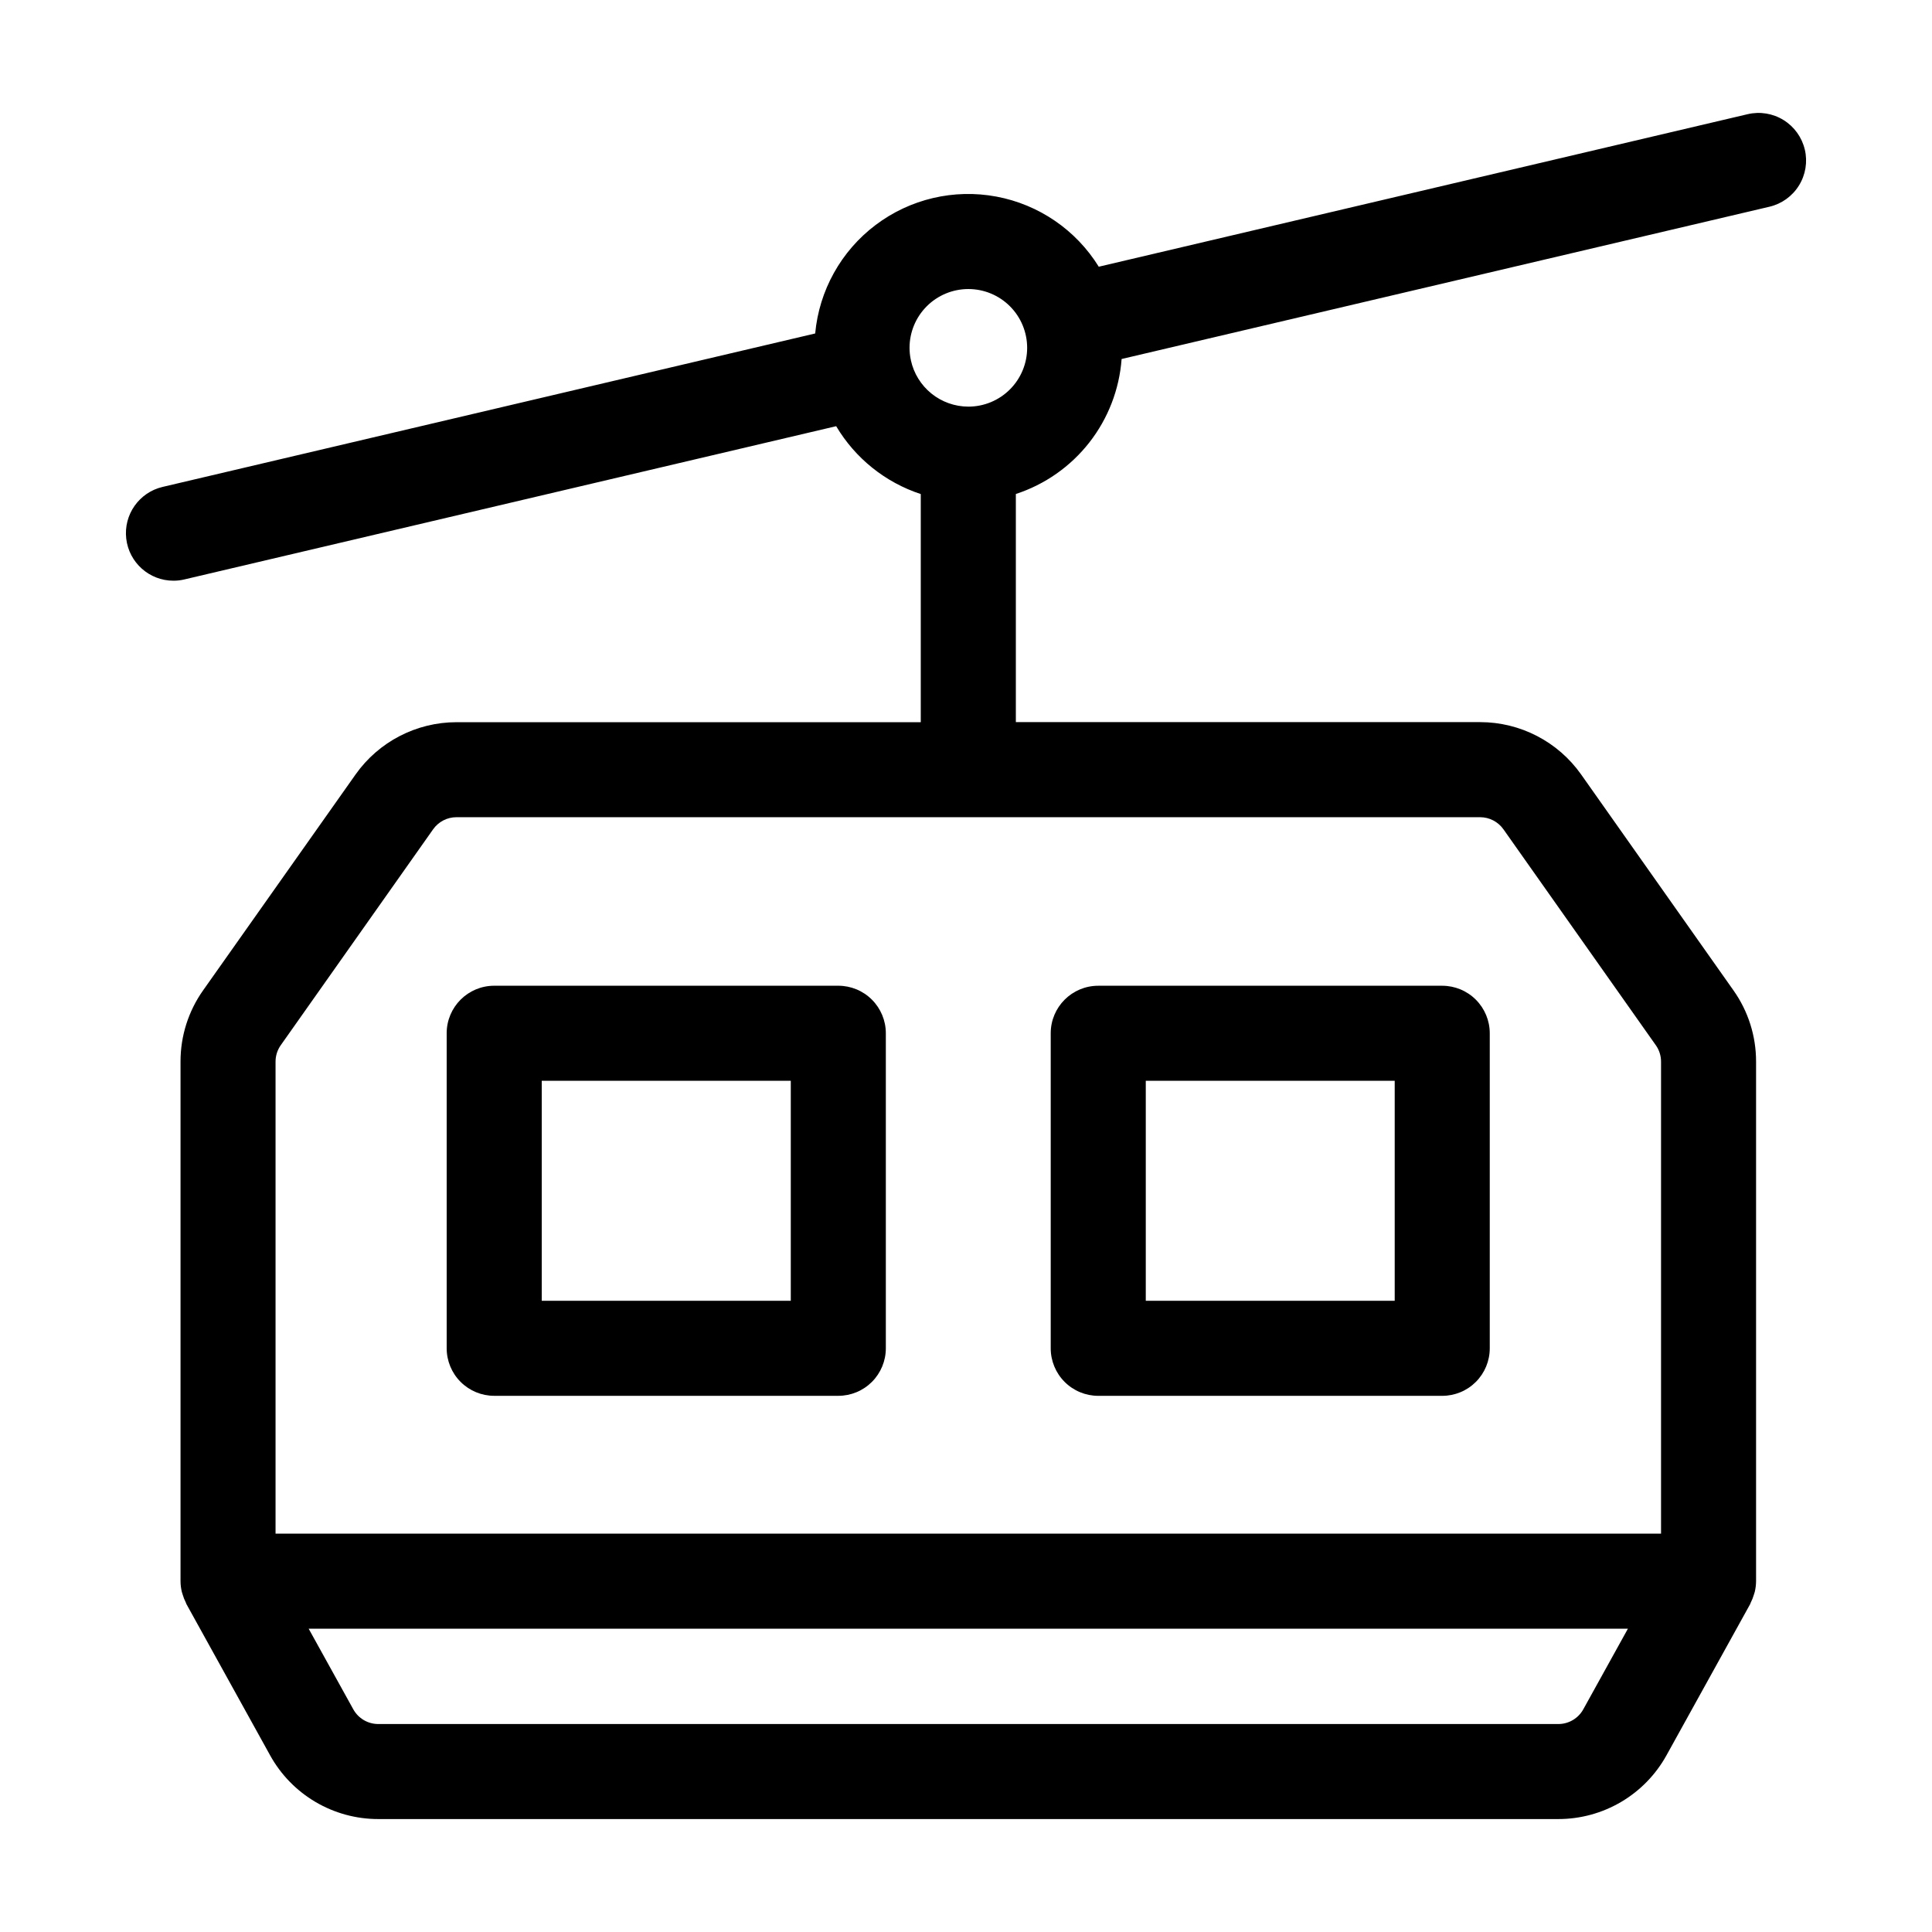
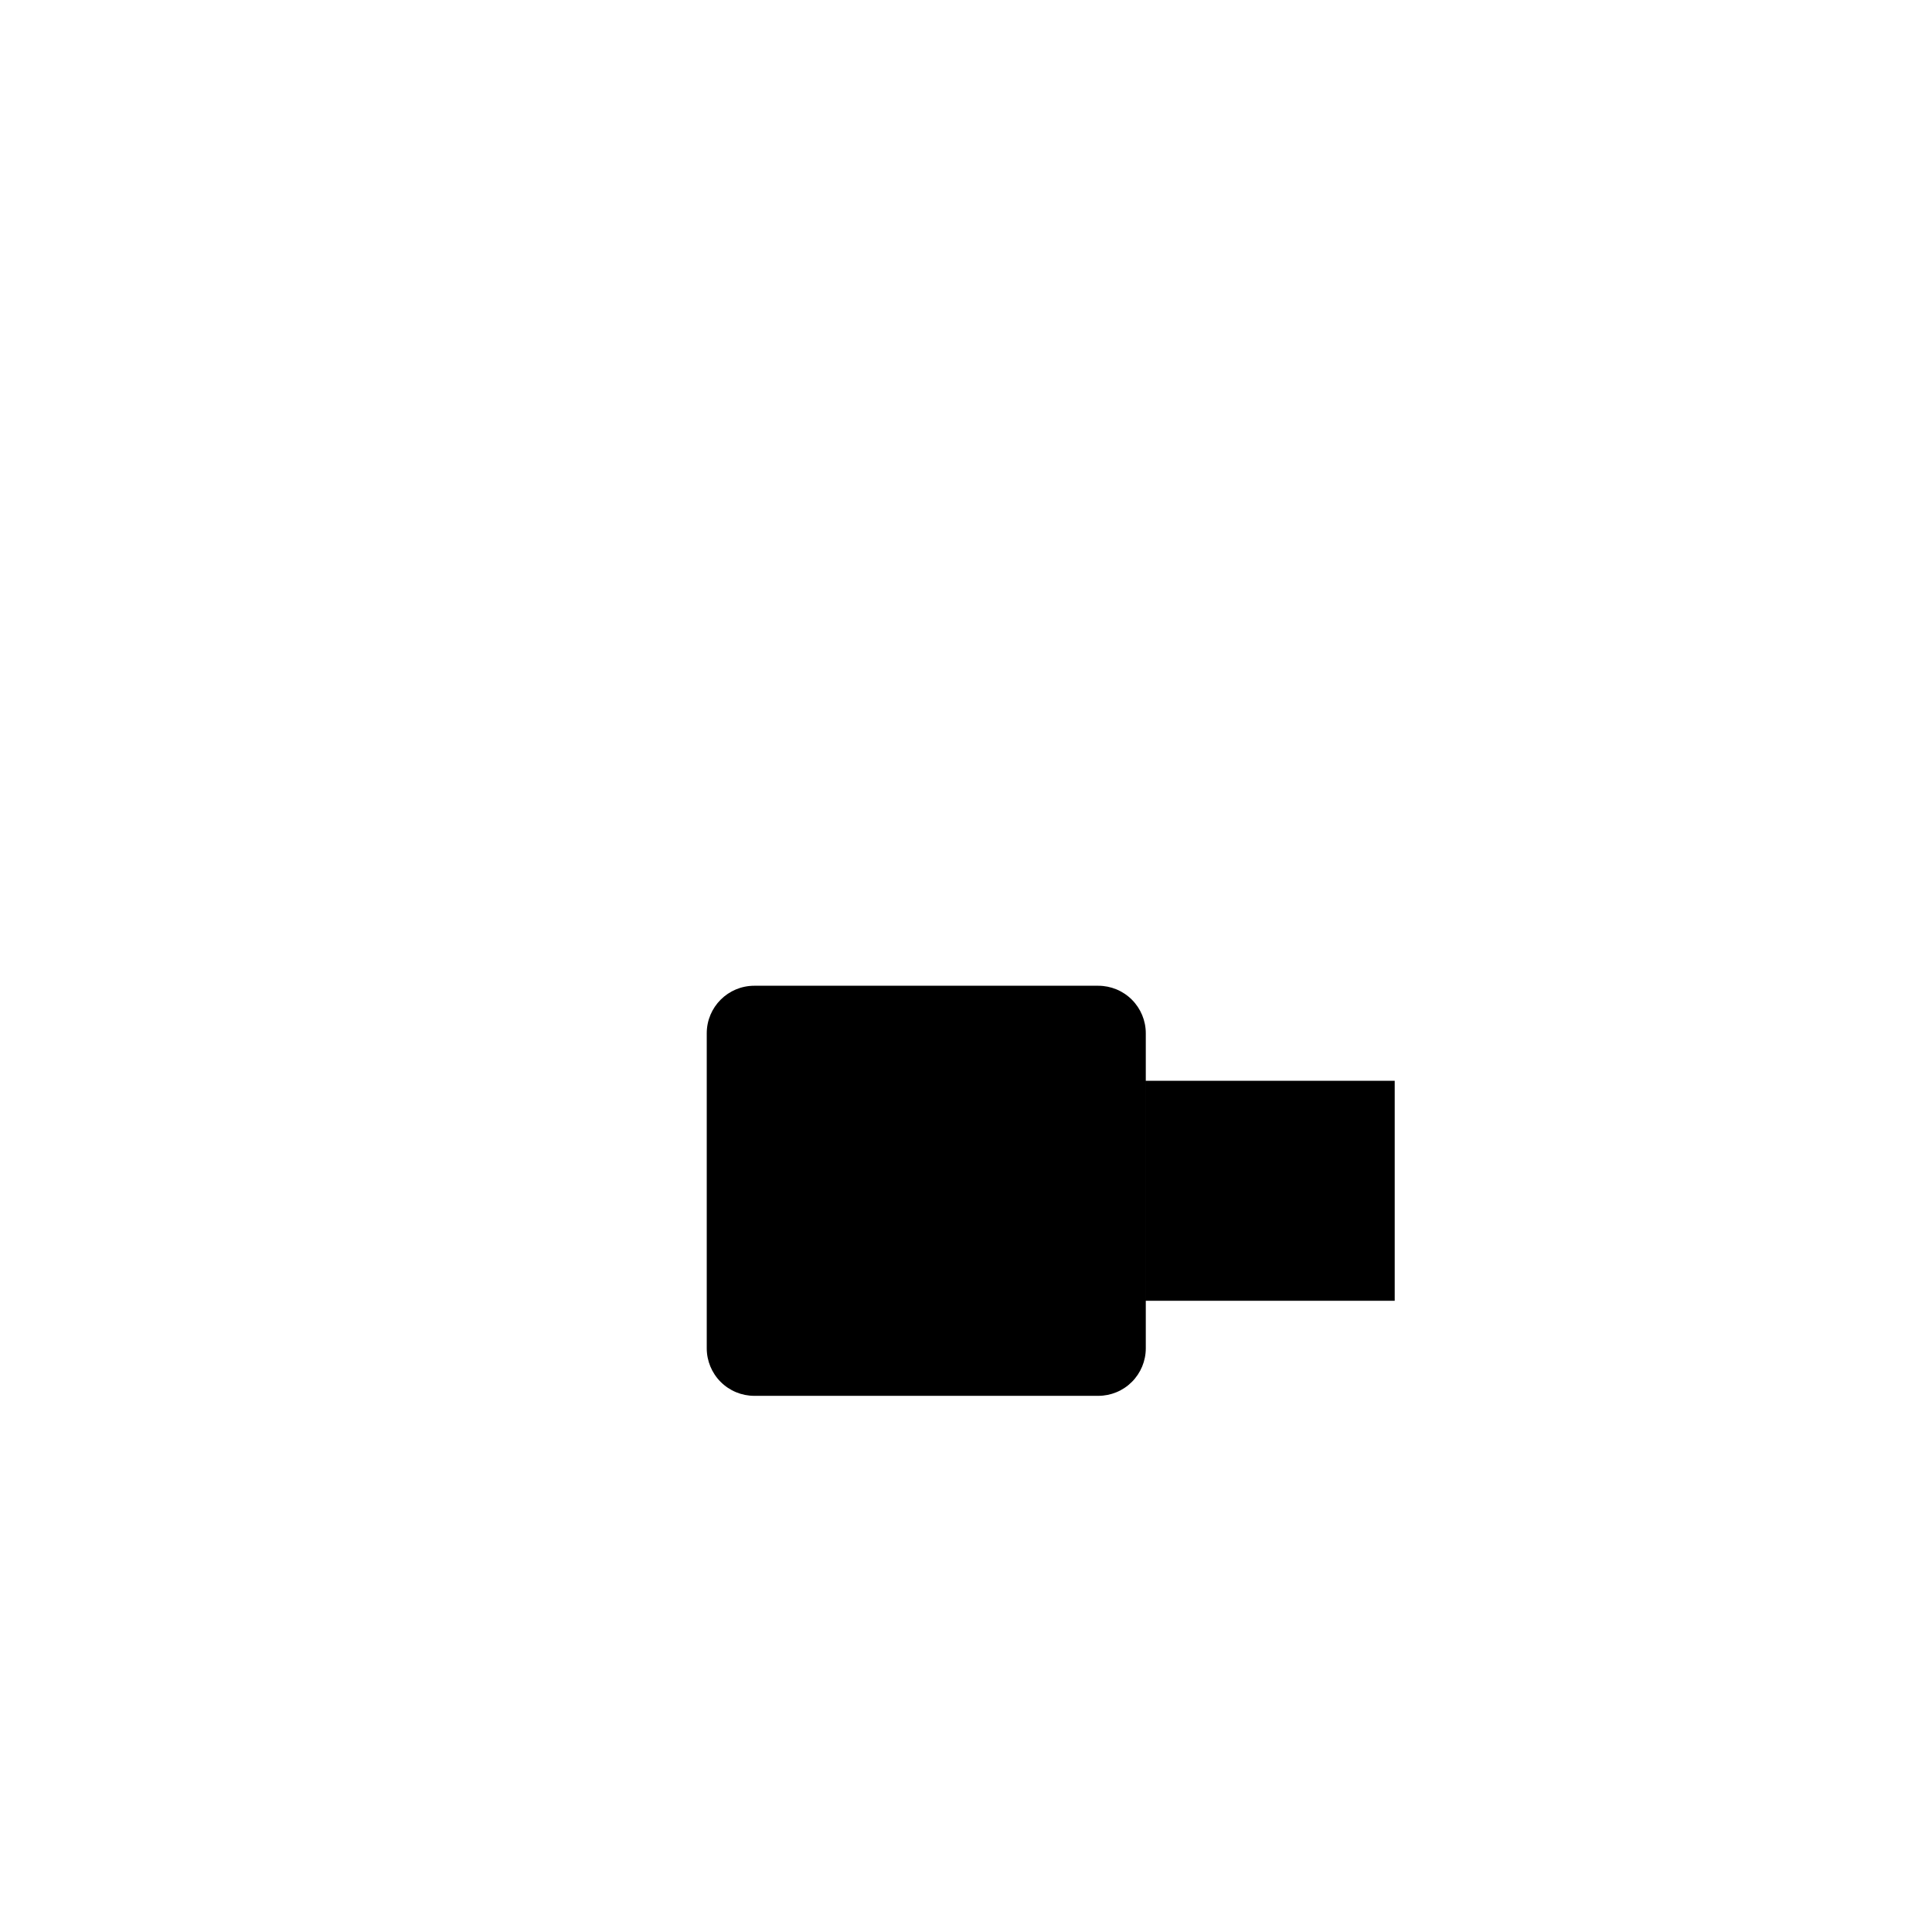
<svg xmlns="http://www.w3.org/2000/svg" fill="#000000" width="800px" height="800px" version="1.1" viewBox="144 144 512 512">
  <g>
-     <path d="m366.16 405.23h-91.191 0.004c-6.957 0-12.598 5.637-12.598 12.594v83.488c0 3.34 1.328 6.543 3.691 8.906 2.363 2.359 5.566 3.688 8.906 3.688h91.191-0.004c3.344 0 6.547-1.328 8.906-3.688 2.363-2.363 3.691-5.566 3.691-8.906v-83.488c0-3.34-1.328-6.543-3.691-8.906-2.359-2.363-5.562-3.688-8.906-3.688zm-12.594 83.484h-66v-58.297h66z" />
-     <path d="m435.05 513.91h91.156c3.344 0 6.547-1.328 8.906-3.688 2.363-2.363 3.691-5.566 3.691-8.906v-83.488c0-3.34-1.328-6.543-3.691-8.906-2.359-2.363-5.562-3.688-8.906-3.688h-91.156c-6.957 0-12.598 5.637-12.598 12.594v83.488c0 3.34 1.328 6.543 3.691 8.906 2.359 2.359 5.566 3.688 8.906 3.688zm12.594-83.484 65.969-0.004v58.297h-65.969z" />
-     <path d="m622.29 183.64c-0.762-3.25-2.789-6.066-5.629-7.824-2.84-1.762-6.262-2.32-9.516-1.555l-171.96 40.422c-6.027-9.738-15.879-16.484-27.137-18.586-11.258-2.102-22.883 0.633-32.02 7.539-9.137 6.902-14.945 17.336-15.996 28.738l-172.94 40.664c-6.227 1.461-10.371 7.356-9.637 13.707 0.734 6.356 6.113 11.148 12.508 11.148 0.973 0.004 1.945-0.109 2.891-0.336l172.74-40.613c5.051 8.508 13.016 14.898 22.418 17.988v60.457h-123.03c-10.641 0.004-20.617 5.176-26.758 13.863l-40.398 57.203c-3.906 5.519-5.996 12.121-5.984 18.883v137.69c0.004 0.957 0.121 1.914 0.348 2.844 0.055 0.227 0.141 0.438 0.207 0.664v0.004c0.215 0.746 0.5 1.473 0.855 2.164 0.066 0.137 0.09 0.289 0.168 0.422l22.168 40.059h-0.004c2.836 5.117 6.984 9.383 12.023 12.352 5.039 2.969 10.781 4.535 16.629 4.531h312.75c5.848 0 11.586-1.566 16.625-4.535 5.035-2.969 9.188-7.231 12.02-12.348l22.168-40.059c0.074-0.133 0.098-0.281 0.168-0.418v0.004c0.352-0.699 0.637-1.426 0.855-2.18 0.066-0.223 0.152-0.434 0.207-0.66 0.223-0.93 0.34-1.887 0.348-2.844v-137.69c0.012-6.762-2.082-13.363-5.992-18.883l-40.375-57.223c-6.141-8.688-16.117-13.859-26.758-13.863h-123.04v-60.457c7.691-2.512 14.461-7.254 19.453-13.625 4.988-6.367 7.973-14.078 8.574-22.148l171.68-40.355c3.25-0.762 6.066-2.785 7.824-5.629 1.762-2.84 2.32-6.262 1.555-9.516zm-58.703 413.35c-1.332 2.402-3.863 3.894-6.609 3.894h-312.74c-2.746 0-5.277-1.492-6.609-3.894l-11.828-21.363h349.61zm-21.16-233.22 40.379 57.219v-0.004c0.906 1.277 1.391 2.801 1.387 4.363v125.09h-367.17v-125.09c-0.004-1.562 0.48-3.086 1.383-4.363l40.379-57.219c1.418-2.004 3.723-3.199 6.176-3.199h271.28c2.457 0 4.762 1.195 6.18 3.199zm-141.82-112.01c-3.559-0.012-7.004-1.234-9.773-3.469-2.766-2.238-4.688-5.348-5.441-8.824v-0.109c0-0.039-0.031-0.074-0.039-0.117h-0.004c-0.207-1.008-0.309-2.035-0.312-3.062 0-4.133 1.645-8.098 4.566-11.02s6.887-4.562 11.02-4.562 8.094 1.641 11.016 4.562 4.566 6.887 4.566 11.02c0 4.133-1.645 8.094-4.566 11.02-2.922 2.922-6.883 4.562-11.016 4.562z" />
+     <path d="m435.05 513.91c3.344 0 6.547-1.328 8.906-3.688 2.363-2.363 3.691-5.566 3.691-8.906v-83.488c0-3.34-1.328-6.543-3.691-8.906-2.359-2.363-5.562-3.688-8.906-3.688h-91.156c-6.957 0-12.598 5.637-12.598 12.594v83.488c0 3.34 1.328 6.543 3.691 8.906 2.359 2.359 5.566 3.688 8.906 3.688zm12.594-83.484 65.969-0.004v58.297h-65.969z" />
  </g>
</svg>